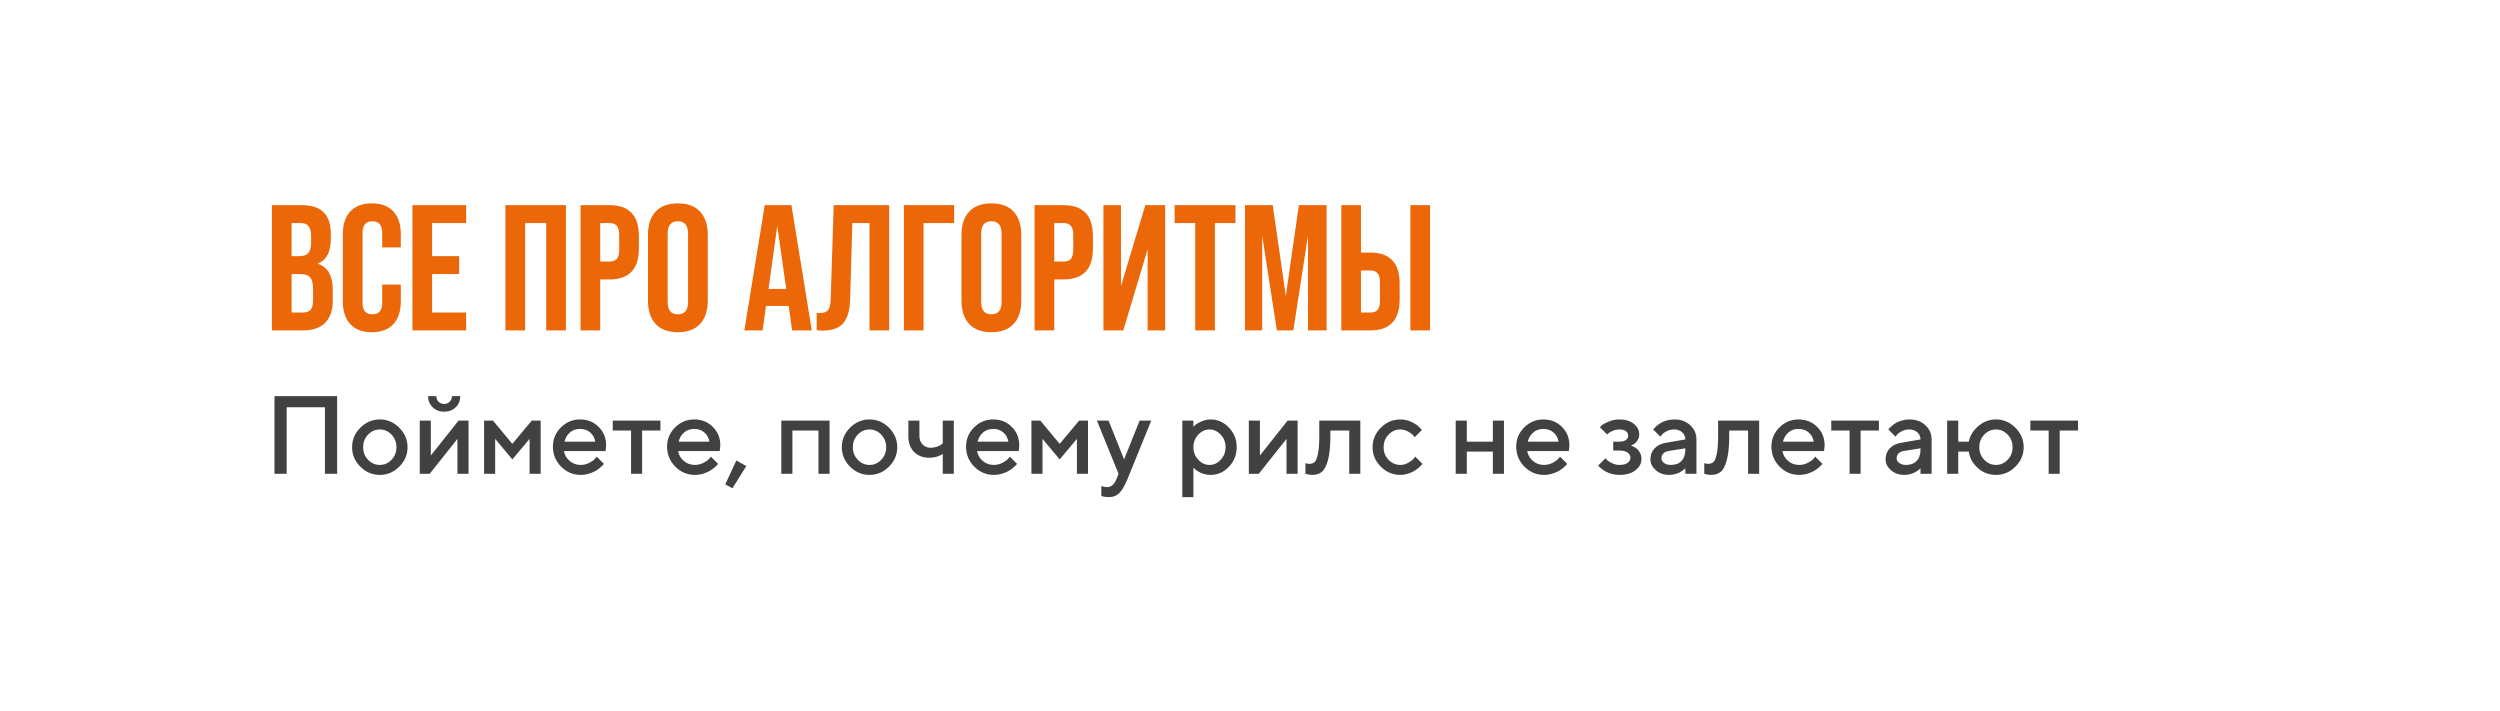
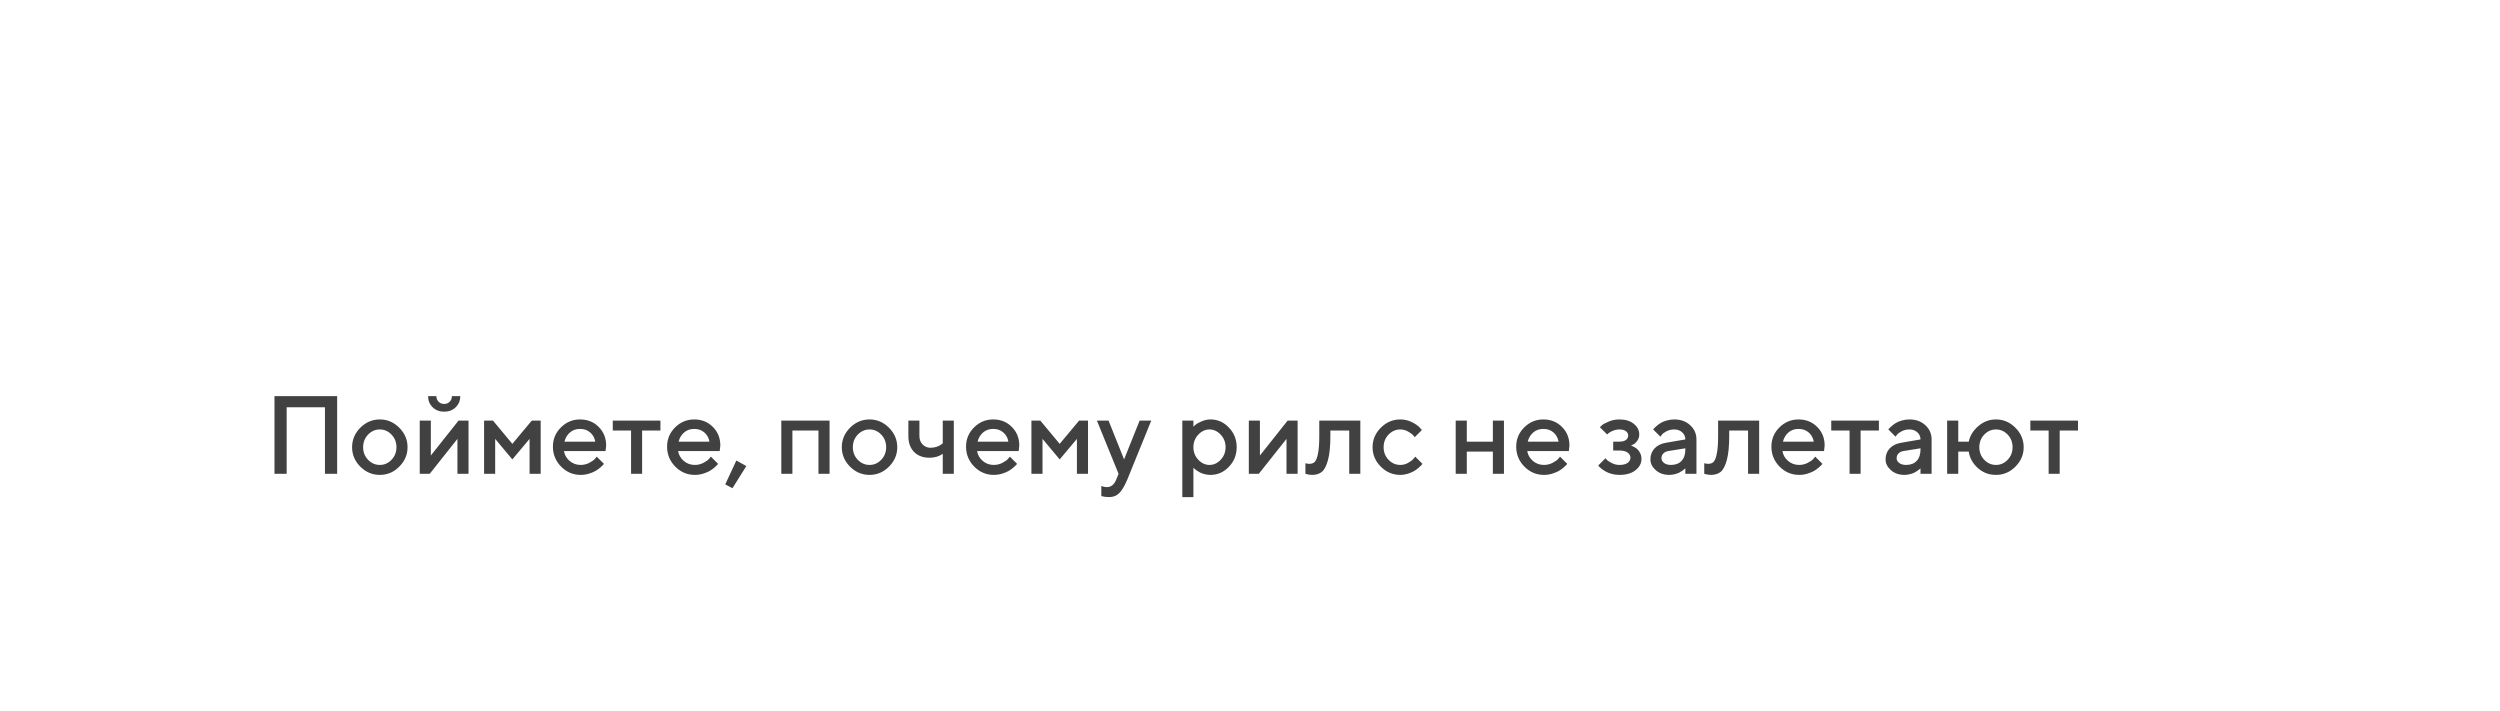
<svg xmlns="http://www.w3.org/2000/svg" width="401" height="114" viewBox="0 0 401 114" fill="none">
  <g filter="url(#filter0_d_816_202)">
    <rect x="22" y="18" width="357" height="70" rx="13" fill="white" />
  </g>
-   <path d="M48.581 53H43.615V32.907H48.38C49.987 32.907 51.164 33.289 51.911 34.055C52.676 34.801 53.059 35.959 53.059 37.528V38.332C53.059 40.398 52.38 41.709 51.021 42.264V42.322C52.59 42.858 53.375 44.255 53.375 46.513V48.235C53.375 49.785 52.963 50.971 52.14 51.794C51.337 52.598 50.15 53 48.581 53ZM46.773 35.777V41.087H48.007C48.657 41.087 49.136 40.925 49.442 40.599C49.748 40.255 49.901 39.71 49.901 38.963V37.844C49.901 36.466 49.365 35.777 48.294 35.777H46.773ZM46.773 43.958V50.13H48.581C49.155 50.13 49.566 49.986 49.815 49.699C50.083 49.393 50.217 48.876 50.217 48.149V46.398C50.217 45.498 50.064 44.867 49.758 44.503C49.452 44.14 48.925 43.958 48.179 43.958H46.773ZM54.991 48.35V37.557C54.991 35.987 55.392 34.772 56.196 33.911C57 33.05 58.148 32.62 59.641 32.62C61.133 32.62 62.282 33.05 63.086 33.911C63.889 34.772 64.291 35.987 64.291 37.557V39.681H61.306V37.356C61.306 36.112 60.779 35.49 59.727 35.49C58.675 35.49 58.148 36.112 58.148 37.356V48.579C58.148 49.804 58.675 50.417 59.727 50.417C60.779 50.417 61.306 49.804 61.306 48.579V45.651H64.291V48.35C64.291 49.919 63.889 51.134 63.086 51.995C62.282 52.856 61.133 53.287 59.641 53.287C58.148 53.287 57 52.856 56.196 51.995C55.392 51.134 54.991 49.919 54.991 48.35ZM74.764 53H66.153V32.907H74.764V35.777H69.31V41.087H73.645V43.958H69.31V50.13H74.764V53ZM84.224 53H81.066V32.907H90.768V53H87.611V35.777H84.224V53ZM96.277 53H93.12V32.907H97.77C100.908 32.907 102.478 34.562 102.478 37.873V39.853C102.478 43.164 100.908 44.819 97.77 44.819H96.277V53ZM96.277 35.777V41.949H97.77C98.306 41.949 98.698 41.805 98.947 41.518C99.196 41.212 99.32 40.724 99.32 40.054V37.672C99.32 37.002 99.196 36.523 98.947 36.236C98.698 35.93 98.306 35.777 97.77 35.777H96.277ZM103.935 48.235V37.672C103.935 36.064 104.346 34.82 105.169 33.94C105.992 33.06 107.178 32.62 108.729 32.62C110.279 32.62 111.465 33.06 112.288 33.94C113.111 34.82 113.522 36.064 113.522 37.672V48.235C113.522 49.843 113.111 51.086 112.288 51.967C111.465 52.847 110.279 53.287 108.729 53.287C107.178 53.287 105.992 52.847 105.169 51.967C104.346 51.086 103.935 49.843 103.935 48.235ZM110.365 48.436V37.471C110.365 36.15 109.819 35.49 108.729 35.49C107.638 35.49 107.092 36.15 107.092 37.471V48.436C107.092 49.756 107.638 50.417 108.729 50.417C109.819 50.417 110.365 49.756 110.365 48.436ZM130.216 53H127.058L126.513 49.067H122.867L122.322 53H119.394L122.666 32.907H126.943L130.216 53ZM124.675 36.208L123.269 46.34H126.111L124.675 36.208ZM131.89 53.029C131.583 53.029 131.287 53 131 52.943V50.158C131.153 50.197 131.316 50.216 131.488 50.216C132.119 50.216 132.559 50.062 132.808 49.756C133.076 49.431 133.22 48.867 133.239 48.063L133.727 32.907H142.625V53H139.468V35.777H136.712L136.368 47.891C136.329 49.689 135.966 51 135.277 51.823C134.588 52.627 133.459 53.029 131.89 53.029ZM148.137 53H144.979V32.907H153.045V35.777H148.137V53ZM154.225 48.235V37.672C154.225 36.064 154.636 34.82 155.459 33.94C156.282 33.06 157.468 32.62 159.018 32.62C160.568 32.62 161.755 33.06 162.578 33.94C163.401 34.82 163.812 36.064 163.812 37.672V48.235C163.812 49.843 163.401 51.086 162.578 51.967C161.755 52.847 160.568 53.287 159.018 53.287C157.468 53.287 156.282 52.847 155.459 51.967C154.636 51.086 154.225 49.843 154.225 48.235ZM160.654 48.436V37.471C160.654 36.15 160.109 35.49 159.018 35.49C157.927 35.49 157.382 36.15 157.382 37.471V48.436C157.382 49.756 157.927 50.417 159.018 50.417C160.109 50.417 160.654 49.756 160.654 48.436ZM169.105 53H165.947V32.907H170.598C173.736 32.907 175.305 34.562 175.305 37.873V39.853C175.305 43.164 173.736 44.819 170.598 44.819H169.105V53ZM169.105 35.777V41.949H170.598C171.133 41.949 171.526 41.805 171.774 41.518C172.023 41.212 172.148 40.724 172.148 40.054V37.672C172.148 37.002 172.023 36.523 171.774 36.236C171.526 35.93 171.133 35.777 170.598 35.777H169.105ZM179.805 45.881L183.709 32.907H186.895V53H184.082V39.968L180.178 53H176.992V32.907H179.805V45.881ZM194.868 53H191.711V35.777H188.41V32.907H198.169V35.777H194.868V53ZM202.454 53H199.698V32.907H204.147L206.243 47.489L208.338 32.907H212.788V53H209.802V37.786L207.448 53H204.808L202.454 37.786V53ZM219.794 53H215.144V32.907H218.301V40.513H219.794C222.932 40.513 224.502 42.169 224.502 45.479V48.034C224.502 51.345 222.932 53 219.794 53ZM229.381 53H226.224V32.907H229.381V53ZM218.301 43.384V50.13H219.794C220.33 50.13 220.722 49.986 220.971 49.699C221.22 49.393 221.344 48.905 221.344 48.235V45.278C221.344 44.609 221.22 44.13 220.971 43.843C220.722 43.537 220.33 43.384 219.794 43.384H218.301Z" fill="#EB6708" />
  <path d="M54.077 63.542V76H52.123V65.323H45.981V76H44.026V63.542H54.077ZM62.799 73.75C63.326 73.2 63.59 72.528 63.59 71.735C63.59 70.935 63.326 70.261 62.799 69.71C62.272 69.16 61.647 68.885 60.923 68.885C60.199 68.885 59.571 69.16 59.038 69.71C58.511 70.261 58.247 70.935 58.247 71.735C58.247 72.528 58.511 73.2 59.038 73.75C59.571 74.3 60.199 74.575 60.923 74.575C61.647 74.575 62.272 74.3 62.799 73.75ZM57.795 74.853C56.915 73.967 56.475 72.928 56.475 71.735C56.475 70.536 56.915 69.493 57.795 68.607C58.682 67.721 59.724 67.278 60.923 67.278C62.122 67.278 63.161 67.721 64.042 68.607C64.928 69.493 65.371 70.536 65.371 71.735C65.371 72.928 64.928 73.967 64.042 74.853C63.161 75.734 62.122 76.174 60.923 76.174C59.724 76.174 58.682 75.734 57.795 74.853ZM73.554 67.46H75.153V76H73.372V70.397L68.924 76H67.325V67.46H69.106V73.064L73.554 67.46ZM70.349 64.437C70.586 64.675 70.881 64.793 71.235 64.793C71.594 64.793 71.892 64.675 72.129 64.437C72.367 64.2 72.486 63.902 72.486 63.542H73.823C73.823 64.255 73.58 64.849 73.094 65.323C72.607 65.798 71.99 66.036 71.243 66.036C70.496 66.036 69.879 65.798 69.393 65.323C68.906 64.849 68.663 64.255 68.663 63.542H69.992C69.992 63.896 70.111 64.194 70.349 64.437ZM82.181 71.196L85.299 67.46H86.724V76H84.943V70.397L82.181 73.689L79.427 70.397V76H77.646V67.46H79.071L82.181 71.196ZM97.131 72.351H90.46C90.552 72.954 90.848 73.475 91.346 73.915C91.85 74.355 92.446 74.575 93.135 74.575C93.633 74.575 94.097 74.462 94.525 74.237C94.96 74.011 95.266 73.79 95.446 73.576L95.715 73.246L96.871 74.401C96.836 74.448 96.781 74.514 96.706 74.601C96.636 74.682 96.483 74.824 96.245 75.027C96.008 75.224 95.756 75.401 95.49 75.557C95.223 75.707 94.876 75.849 94.447 75.983C94.024 76.11 93.587 76.174 93.135 76.174C91.925 76.174 90.879 75.731 89.999 74.845C89.125 73.953 88.687 72.884 88.687 71.639C88.687 70.44 89.113 69.415 89.964 68.564C90.822 67.707 91.847 67.278 93.04 67.278C94.239 67.278 95.235 67.678 96.028 68.477C96.827 69.27 97.227 70.266 97.227 71.465L97.131 72.351ZM93.04 68.798C92.397 68.798 91.855 68.989 91.415 69.372C90.981 69.748 90.688 70.237 90.538 70.84H95.481C95.376 70.237 95.107 69.748 94.673 69.372C94.239 68.989 93.694 68.798 93.04 68.798ZM98.287 69.059V67.46H105.932V69.059H102.995V76H101.223V69.059H98.287ZM115.444 72.351H108.772C108.865 72.954 109.16 73.475 109.658 73.915C110.162 74.355 110.759 74.575 111.448 74.575C111.946 74.575 112.409 74.462 112.838 74.237C113.272 74.011 113.579 73.79 113.759 73.576L114.028 73.246L115.183 74.401C115.149 74.448 115.094 74.514 115.018 74.601C114.949 74.682 114.795 74.824 114.558 75.027C114.321 75.224 114.069 75.401 113.802 75.557C113.536 75.707 113.188 75.849 112.76 75.983C112.337 76.11 111.9 76.174 111.448 76.174C110.238 76.174 109.192 75.731 108.312 74.845C107.437 73.953 107 72.884 107 71.639C107 70.44 107.426 69.415 108.277 68.564C109.134 67.707 110.159 67.278 111.352 67.278C112.551 67.278 113.547 67.678 114.341 68.477C115.14 69.27 115.54 70.266 115.54 71.465L115.444 72.351ZM111.352 68.798C110.71 68.798 110.168 68.989 109.728 69.372C109.294 69.748 109.001 70.237 108.85 70.84H113.794C113.689 70.237 113.42 69.748 112.986 69.372C112.551 68.989 112.007 68.798 111.352 68.798ZM118.111 73.863L119.71 74.758L117.486 78.311L116.33 77.694L118.111 73.863ZM127.102 69.059V76H125.321V67.46H133.062V76H131.281V69.059H127.102ZM141.349 73.75C141.876 73.2 142.14 72.528 142.14 71.735C142.14 70.935 141.876 70.261 141.349 69.71C140.822 69.16 140.197 68.885 139.473 68.885C138.749 68.885 138.121 69.16 137.588 69.71C137.061 70.261 136.797 70.935 136.797 71.735C136.797 72.528 137.061 73.2 137.588 73.75C138.121 74.3 138.749 74.575 139.473 74.575C140.197 74.575 140.822 74.3 141.349 73.75ZM136.346 74.853C135.465 73.967 135.025 72.928 135.025 71.735C135.025 70.536 135.465 69.493 136.346 68.607C137.232 67.721 138.274 67.278 139.473 67.278C140.672 67.278 141.711 67.721 142.592 68.607C143.478 69.493 143.921 70.536 143.921 71.735C143.921 72.928 143.478 73.967 142.592 74.853C141.711 75.734 140.672 76.174 139.473 76.174C138.274 76.174 137.232 75.734 136.346 74.853ZM151.218 76V72.794C150.627 73.211 149.915 73.42 149.081 73.42C148.05 73.42 147.228 73.11 146.614 72.49C146.006 71.865 145.702 71.019 145.702 69.954V67.46H147.474V69.954C147.474 70.487 147.645 70.932 147.987 71.291C148.334 71.645 148.757 71.821 149.255 71.821C149.62 71.821 149.964 71.763 150.289 71.648C150.619 71.526 150.856 71.404 151.001 71.283L151.218 71.109V67.46H152.99V76H151.218ZM163.398 72.351H156.726C156.819 72.954 157.114 73.475 157.612 73.915C158.116 74.355 158.712 74.575 159.402 74.575C159.9 74.575 160.363 74.462 160.792 74.237C161.226 74.011 161.533 73.79 161.712 73.576L161.982 73.246L163.137 74.401C163.102 74.448 163.047 74.514 162.972 74.601C162.903 74.682 162.749 74.824 162.512 75.027C162.274 75.224 162.022 75.401 161.756 75.557C161.489 75.707 161.142 75.849 160.713 75.983C160.291 76.11 159.853 76.174 159.402 76.174C158.191 76.174 157.146 75.731 156.265 74.845C155.391 73.953 154.954 72.884 154.954 71.639C154.954 70.44 155.379 69.415 156.231 68.564C157.088 67.707 158.113 67.278 159.306 67.278C160.505 67.278 161.501 67.678 162.294 68.477C163.094 69.27 163.493 70.266 163.493 71.465L163.398 72.351ZM159.306 68.798C158.663 68.798 158.122 68.989 157.682 69.372C157.247 69.748 156.955 70.237 156.804 70.84H161.747C161.643 70.237 161.374 69.748 160.939 69.372C160.505 68.989 159.96 68.798 159.306 68.798ZM169.974 71.196L173.093 67.46H174.517V76H172.737V70.397L169.974 73.689L167.22 70.397V76H165.439V67.46H166.864L169.974 71.196ZM179.061 76.886L179.417 76L175.942 67.46H177.81L180.303 73.689L182.796 67.46H184.664L180.833 76.886C180.393 77.94 179.956 78.679 179.521 79.101C179.093 79.524 178.554 79.736 177.905 79.736C177.668 79.736 177.445 79.721 177.236 79.692C177.028 79.663 176.875 79.631 176.776 79.597L176.654 79.562V77.955C176.95 78.07 177.248 78.131 177.549 78.137C178.227 78.131 178.731 77.714 179.061 76.886ZM194.177 76.174C193.858 76.174 193.548 76.136 193.247 76.061C192.946 75.986 192.688 75.893 192.474 75.783C192.26 75.667 192.069 75.551 191.901 75.435C191.738 75.314 191.62 75.218 191.544 75.149L191.423 75.018V79.736H189.642V67.46H191.423V68.442C191.504 68.361 191.617 68.254 191.762 68.121C191.912 67.987 192.228 67.814 192.708 67.599C193.189 67.385 193.679 67.278 194.177 67.278C195.306 67.278 196.285 67.712 197.113 68.581C197.947 69.444 198.364 70.492 198.364 71.726C198.364 72.96 197.947 74.011 197.113 74.879C196.285 75.742 195.306 76.174 194.177 76.174ZM195.801 69.719C195.28 69.163 194.681 68.885 194.003 68.885C193.325 68.885 192.726 69.163 192.205 69.719C191.683 70.275 191.423 70.947 191.423 71.735C191.423 72.516 191.683 73.185 192.205 73.741C192.726 74.297 193.325 74.575 194.003 74.575C194.681 74.575 195.28 74.297 195.801 73.741C196.322 73.185 196.583 72.516 196.583 71.735C196.583 70.947 196.322 70.275 195.801 69.719ZM206.539 67.46H208.137V76H206.356V70.397L201.908 76H200.31V67.46H202.091V73.064L206.539 67.46ZM211.612 67.46H218.197V76H216.416V69.059H213.393V69.954C213.393 71.581 213.263 72.867 213.002 73.811C212.747 74.749 212.417 75.377 212.012 75.696C211.612 76.014 211.094 76.174 210.457 76.174C210.3 76.174 210.132 76.159 209.953 76.13C209.779 76.101 209.643 76.07 209.544 76.035L209.388 76V74.306C209.625 74.364 209.831 74.396 210.005 74.401C210.37 74.401 210.656 74.303 210.865 74.106C211.079 73.909 211.256 73.475 211.395 72.803C211.54 72.126 211.612 71.176 211.612 69.954V67.46ZM221.481 74.853C220.6 73.967 220.16 72.928 220.16 71.735C220.16 70.536 220.6 69.493 221.481 68.607C222.367 67.721 223.409 67.278 224.608 67.278C225.274 67.278 225.894 67.423 226.467 67.712C227.041 67.996 227.452 68.28 227.701 68.564L228.074 68.972L226.919 70.127C226.861 70.035 226.771 69.922 226.65 69.789C226.534 69.65 226.276 69.464 225.876 69.233C225.483 69.001 225.06 68.885 224.608 68.885C223.884 68.885 223.256 69.16 222.723 69.71C222.196 70.261 221.932 70.935 221.932 71.735C221.932 72.528 222.196 73.2 222.723 73.75C223.256 74.3 223.884 74.575 224.608 74.575C225.06 74.575 225.483 74.462 225.876 74.237C226.276 74.011 226.563 73.79 226.736 73.576L227.006 73.246L228.161 74.401C228.126 74.448 228.074 74.514 228.005 74.601C227.935 74.682 227.785 74.824 227.553 75.027C227.321 75.224 227.078 75.401 226.823 75.557C226.569 75.707 226.238 75.849 225.833 75.983C225.428 76.11 225.019 76.174 224.608 76.174C223.409 76.174 222.367 75.734 221.481 74.853ZM235.276 72.438V76H233.495V67.46H235.276V70.84H239.455V67.46H241.235V76H239.455V72.438H235.276ZM251.643 72.351H244.971C245.064 72.954 245.359 73.475 245.857 73.915C246.361 74.355 246.957 74.575 247.647 74.575C248.145 74.575 248.608 74.462 249.037 74.237C249.471 74.011 249.778 73.79 249.957 73.576L250.227 73.246L251.382 74.401C251.347 74.448 251.292 74.514 251.217 74.601C251.148 74.682 250.994 74.824 250.757 75.027C250.519 75.224 250.267 75.401 250.001 75.557C249.734 75.707 249.387 75.849 248.958 75.983C248.536 76.11 248.098 76.174 247.647 76.174C246.436 76.174 245.391 75.731 244.511 74.845C243.636 73.953 243.199 72.884 243.199 71.639C243.199 70.44 243.624 69.415 244.476 68.564C245.333 67.707 246.358 67.278 247.551 67.278C248.75 67.278 249.746 67.678 250.54 68.477C251.339 69.27 251.738 70.266 251.738 71.465L251.643 72.351ZM247.551 68.798C246.908 68.798 246.367 68.989 245.927 69.372C245.492 69.748 245.2 70.237 245.049 70.84H249.992C249.888 70.237 249.619 69.748 249.184 69.372C248.75 68.989 248.206 68.798 247.551 68.798ZM262.936 69.684C262.936 70.078 262.826 70.423 262.606 70.718C262.392 71.013 262.172 71.207 261.946 71.3L261.607 71.465C261.653 71.477 261.714 71.497 261.79 71.526C261.871 71.555 262.004 71.624 262.189 71.735C262.38 71.839 262.548 71.966 262.693 72.117C262.844 72.262 262.98 72.464 263.101 72.725C263.229 72.986 263.292 73.278 263.292 73.602C263.292 74.315 262.974 74.923 262.337 75.427C261.706 75.925 260.84 76.174 259.739 76.174C259.322 76.174 258.92 76.122 258.532 76.017C258.15 75.913 257.831 75.789 257.576 75.644C257.321 75.499 257.098 75.354 256.907 75.21C256.716 75.059 256.574 74.931 256.482 74.827L256.36 74.662L257.515 73.507C257.585 73.588 257.678 73.689 257.793 73.811C257.915 73.932 258.17 74.092 258.558 74.289C258.952 74.48 259.345 74.575 259.739 74.575C260.33 74.575 260.773 74.465 261.068 74.245C261.37 74.025 261.52 73.75 261.52 73.42C261.52 73.09 261.37 72.815 261.068 72.595C260.773 72.374 260.33 72.264 259.739 72.264H258.758V70.84H259.739C260.203 70.84 260.556 70.75 260.799 70.57C261.042 70.385 261.164 70.151 261.164 69.867C261.164 69.577 261.042 69.343 260.799 69.163C260.556 68.978 260.203 68.885 259.739 68.885C259.398 68.885 259.062 68.952 258.732 69.085C258.407 69.212 258.167 69.346 258.011 69.485L257.785 69.684L256.621 68.529C256.702 68.436 256.82 68.32 256.977 68.181C257.133 68.043 257.481 67.857 258.019 67.626C258.558 67.394 259.131 67.278 259.739 67.278C260.724 67.278 261.503 67.516 262.076 67.99C262.65 68.465 262.936 69.03 262.936 69.684ZM272.11 76H270.329V75.114C270.306 75.137 270.265 75.175 270.207 75.227C270.155 75.279 270.045 75.366 269.877 75.487C269.715 75.603 269.539 75.71 269.347 75.809C269.156 75.901 268.916 75.986 268.626 76.061C268.337 76.136 268.044 76.174 267.749 76.174C266.88 76.174 266.159 75.922 265.586 75.418C265.012 74.914 264.726 74.338 264.726 73.689C264.726 72.988 264.946 72.401 265.386 71.926C265.832 71.451 266.44 71.15 267.21 71.022L270.329 70.484C270.329 70.032 270.161 69.653 269.825 69.346C269.495 69.039 269.069 68.885 268.548 68.885C268.096 68.885 267.685 68.981 267.315 69.172C266.95 69.357 266.698 69.545 266.559 69.737L266.324 70.04L265.169 68.885C265.204 68.839 265.25 68.781 265.308 68.711C265.372 68.636 265.508 68.509 265.716 68.329C265.93 68.144 266.156 67.979 266.394 67.834C266.631 67.689 266.944 67.562 267.332 67.452C267.726 67.336 268.131 67.278 268.548 67.278C269.591 67.278 270.445 67.588 271.111 68.207C271.777 68.821 272.11 69.58 272.11 70.484V76ZM268.018 74.575C268.742 74.575 269.307 74.361 269.712 73.932C270.123 73.498 270.329 72.881 270.329 72.082V71.908L267.567 72.351C267.248 72.409 266.99 72.54 266.793 72.742C266.596 72.945 266.498 73.2 266.498 73.507C266.498 73.79 266.634 74.04 266.906 74.254C267.184 74.468 267.555 74.575 268.018 74.575ZM275.585 67.46H282.17V76H280.389V69.059H277.366V69.954C277.366 71.581 277.235 72.867 276.975 73.811C276.72 74.749 276.39 75.377 275.984 75.696C275.585 76.014 275.067 76.174 274.429 76.174C274.273 76.174 274.105 76.159 273.926 76.13C273.752 76.101 273.616 76.07 273.517 76.035L273.361 76V74.306C273.598 74.364 273.804 74.396 273.978 74.401C274.343 74.401 274.629 74.303 274.838 74.106C275.052 73.909 275.229 73.475 275.368 72.803C275.512 72.126 275.585 71.176 275.585 69.954V67.46ZM292.577 72.351H285.905C285.998 72.954 286.293 73.475 286.791 73.915C287.295 74.355 287.892 74.575 288.581 74.575C289.079 74.575 289.542 74.462 289.971 74.237C290.405 74.011 290.712 73.79 290.892 73.576L291.161 73.246L292.317 74.401C292.282 74.448 292.227 74.514 292.151 74.601C292.082 74.682 291.928 74.824 291.691 75.027C291.454 75.224 291.202 75.401 290.935 75.557C290.669 75.707 290.321 75.849 289.893 75.983C289.47 76.11 289.033 76.174 288.581 76.174C287.371 76.174 286.325 75.731 285.445 74.845C284.57 73.953 284.133 72.884 284.133 71.639C284.133 70.44 284.559 69.415 285.41 68.564C286.267 67.707 287.292 67.278 288.485 67.278C289.684 67.278 290.68 67.678 291.474 68.477C292.273 69.27 292.673 70.266 292.673 71.465L292.577 72.351ZM288.485 68.798C287.843 68.798 287.301 68.989 286.861 69.372C286.427 69.748 286.134 70.237 285.983 70.84H290.927C290.822 70.237 290.553 69.748 290.119 69.372C289.684 68.989 289.14 68.798 288.485 68.798ZM293.733 69.059V67.46H301.377V69.059H298.441V76H296.669V69.059H293.733ZM309.83 76H308.049V75.114C308.026 75.137 307.985 75.175 307.928 75.227C307.875 75.279 307.765 75.366 307.597 75.487C307.435 75.603 307.259 75.71 307.067 75.809C306.876 75.901 306.636 75.986 306.346 76.061C306.057 76.136 305.764 76.174 305.469 76.174C304.6 76.174 303.879 75.922 303.306 75.418C302.733 74.914 302.446 74.338 302.446 73.689C302.446 72.988 302.666 72.401 303.106 71.926C303.552 71.451 304.16 71.15 304.93 71.022L308.049 70.484C308.049 70.032 307.881 69.653 307.545 69.346C307.215 69.039 306.789 68.885 306.268 68.885C305.817 68.885 305.405 68.981 305.035 69.172C304.67 69.357 304.418 69.545 304.279 69.737L304.044 70.04L302.889 68.885C302.924 68.839 302.97 68.781 303.028 68.711C303.092 68.636 303.228 68.509 303.436 68.329C303.65 68.144 303.876 67.979 304.114 67.834C304.351 67.689 304.664 67.562 305.052 67.452C305.446 67.336 305.851 67.278 306.268 67.278C307.311 67.278 308.165 67.588 308.831 68.207C309.497 68.821 309.83 69.58 309.83 70.484V76ZM305.738 74.575C306.462 74.575 307.027 74.361 307.432 73.932C307.844 73.498 308.049 72.881 308.049 72.082V71.908L305.287 72.351C304.968 72.409 304.71 72.54 304.513 72.742C304.317 72.945 304.218 73.2 304.218 73.507C304.218 73.79 304.354 74.04 304.626 74.254C304.904 74.468 305.275 74.575 305.738 74.575ZM323.269 68.607C324.155 69.493 324.598 70.536 324.598 71.735C324.598 72.928 324.155 73.967 323.269 74.853C322.389 75.734 321.349 76.174 320.15 76.174C319.021 76.174 318.048 75.803 317.232 75.062C316.415 74.32 315.934 73.446 315.789 72.438H314.104V76H312.323V67.46H314.104V70.84H315.789C315.981 69.902 316.487 69.073 317.31 68.355C318.138 67.637 319.085 67.278 320.15 67.278C321.349 67.278 322.389 67.721 323.269 68.607ZM322.027 73.75C322.554 73.2 322.817 72.528 322.817 71.735C322.817 70.935 322.554 70.261 322.027 69.71C321.5 69.16 320.874 68.885 320.15 68.885C319.427 68.885 318.801 69.16 318.274 69.71C317.747 70.261 317.483 70.935 317.483 71.735C317.483 72.528 317.747 73.2 318.274 73.75C318.801 74.3 319.427 74.575 320.15 74.575C320.874 74.575 321.5 74.3 322.027 73.75ZM325.667 69.059V67.46H333.312V69.059H330.375V76H328.603V69.059H325.667Z" fill="#414141" />
  <defs>
    <filter id="filter0_d_816_202" x="0" y="0" width="401" height="114" filterUnits="userSpaceOnUse" color-interpolation-filters="sRGB">
      <feFlood flood-opacity="0" result="BackgroundImageFix" />
      <feColorMatrix in="SourceAlpha" type="matrix" values="0 0 0 0 0 0 0 0 0 0 0 0 0 0 0 0 0 0 127 0" result="hardAlpha" />
      <feOffset dy="4" />
      <feGaussianBlur stdDeviation="11" />
      <feComposite in2="hardAlpha" operator="out" />
      <feColorMatrix type="matrix" values="0 0 0 0 0 0 0 0 0 0 0 0 0 0 0 0 0 0 0.25 0" />
      <feBlend mode="normal" in2="BackgroundImageFix" result="effect1_dropShadow_816_202" />
      <feBlend mode="normal" in="SourceGraphic" in2="effect1_dropShadow_816_202" result="shape" />
    </filter>
  </defs>
</svg>